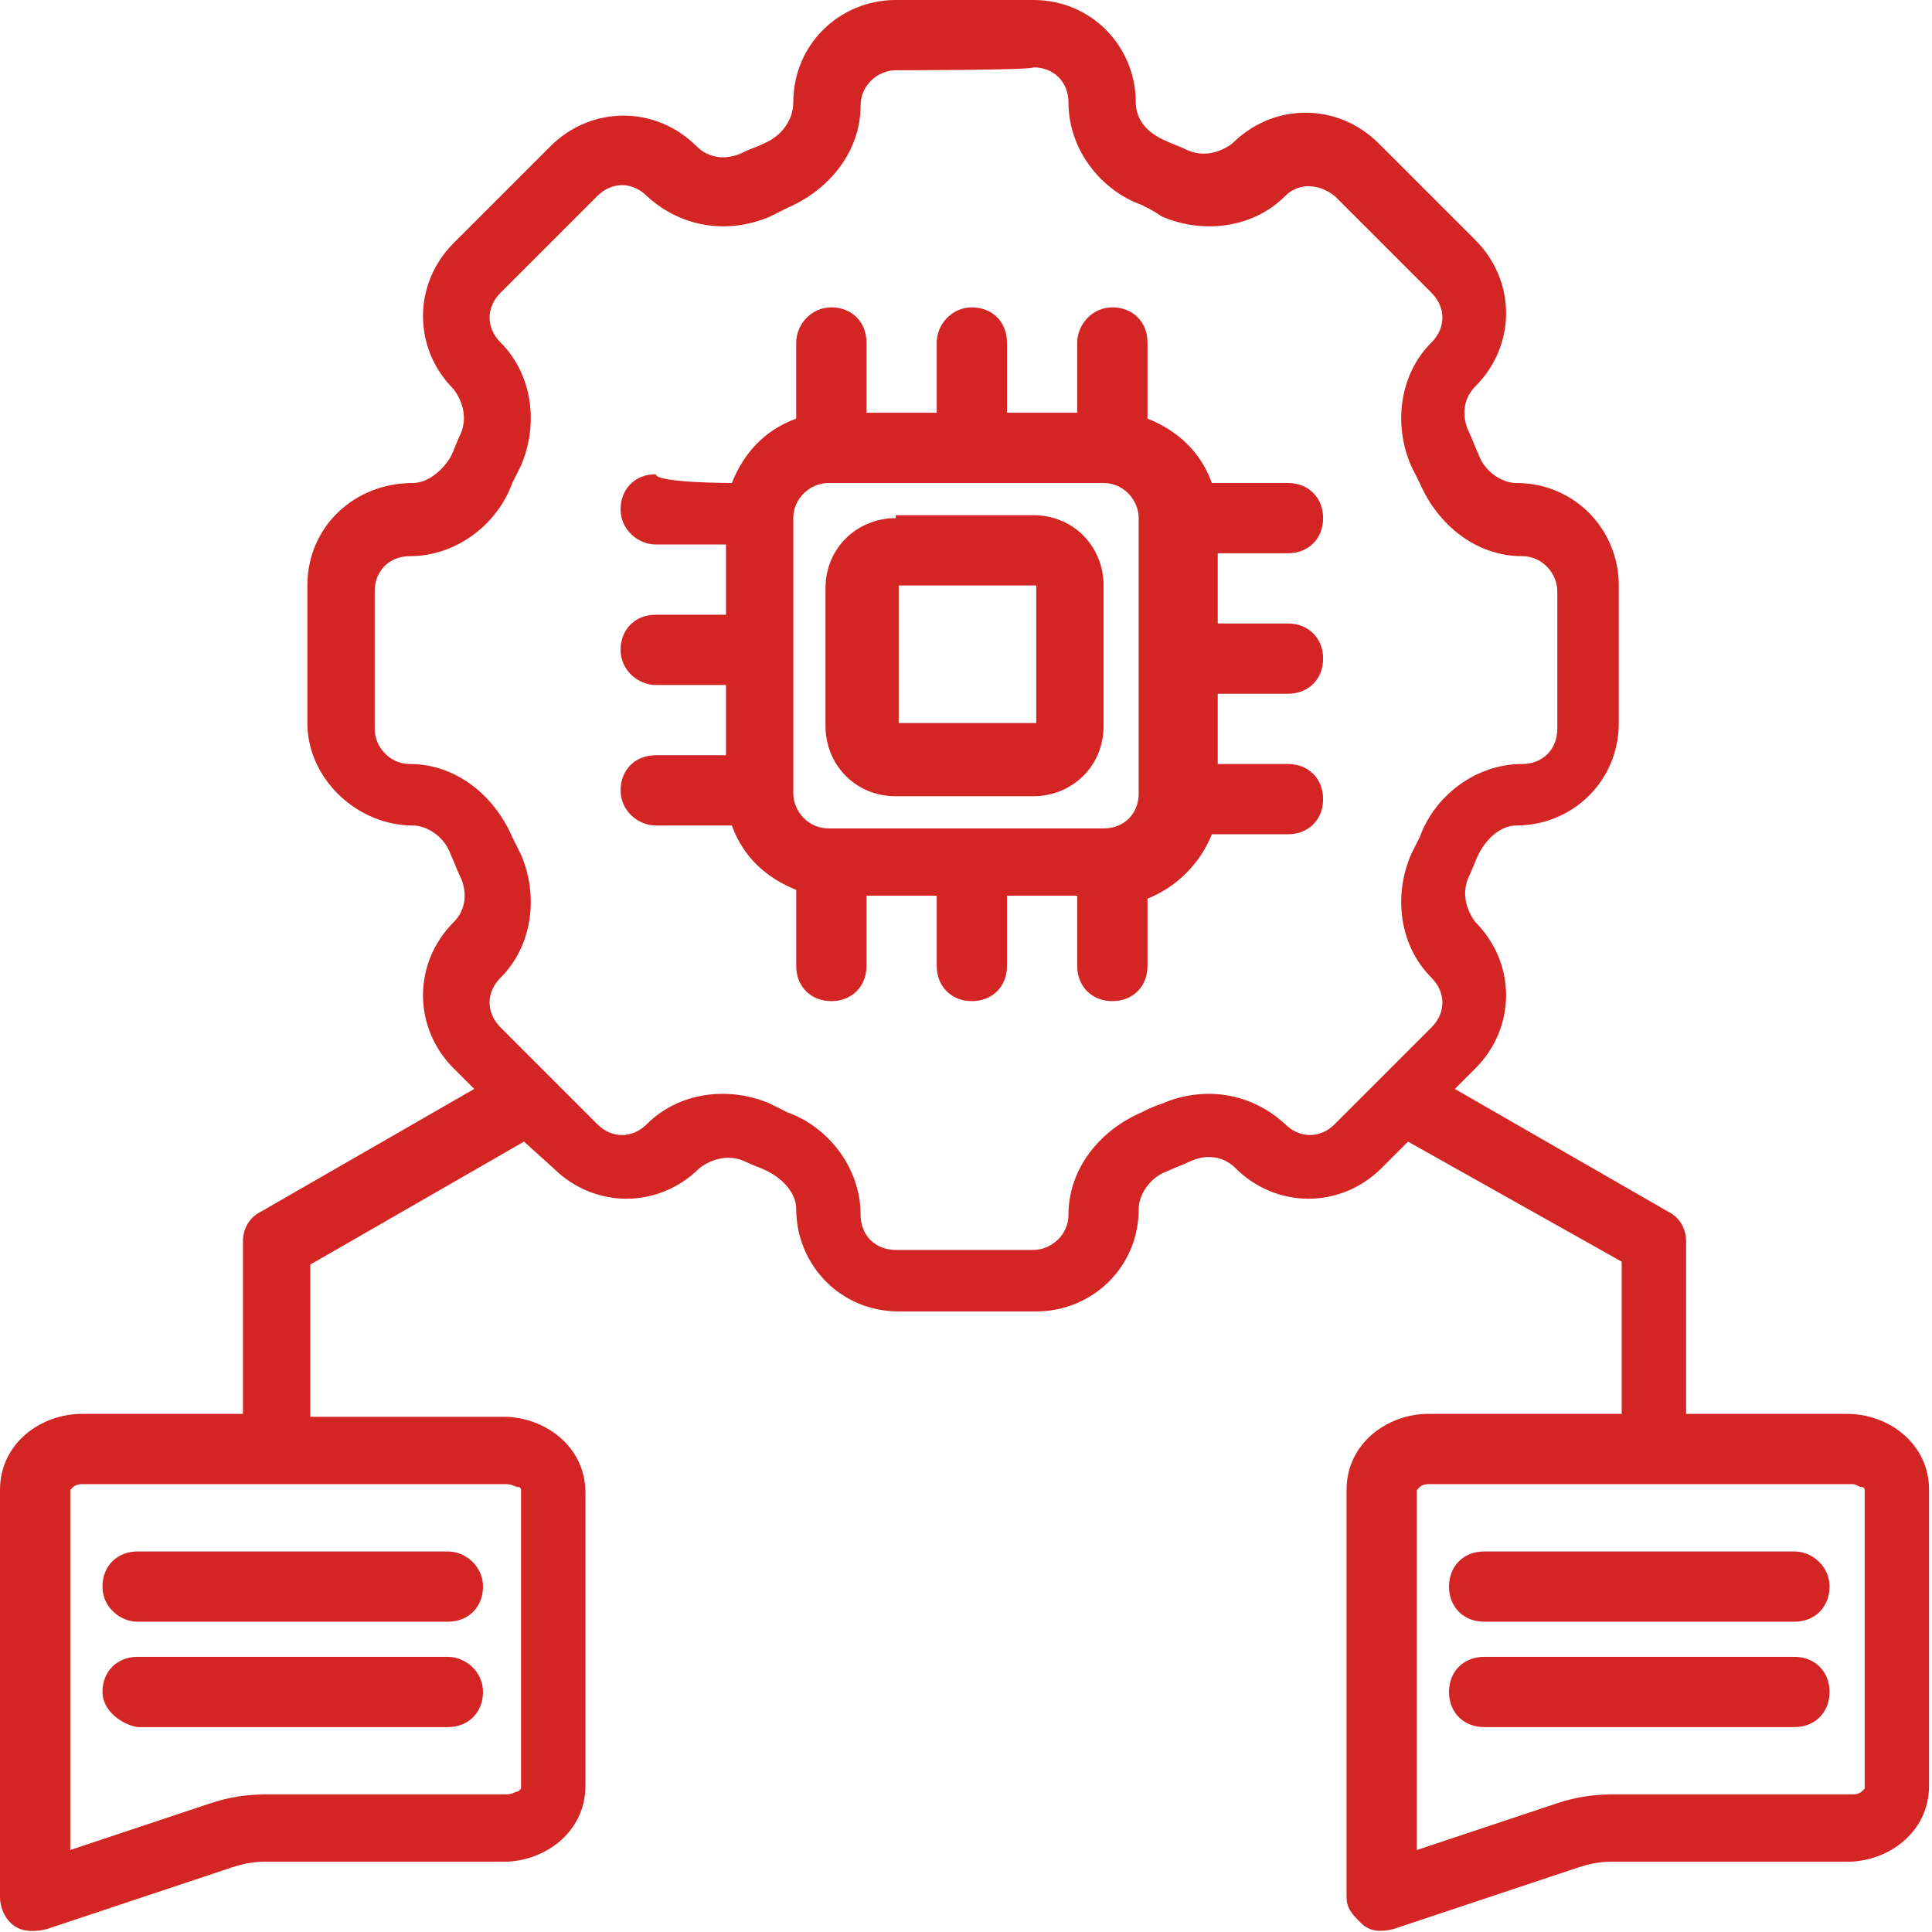
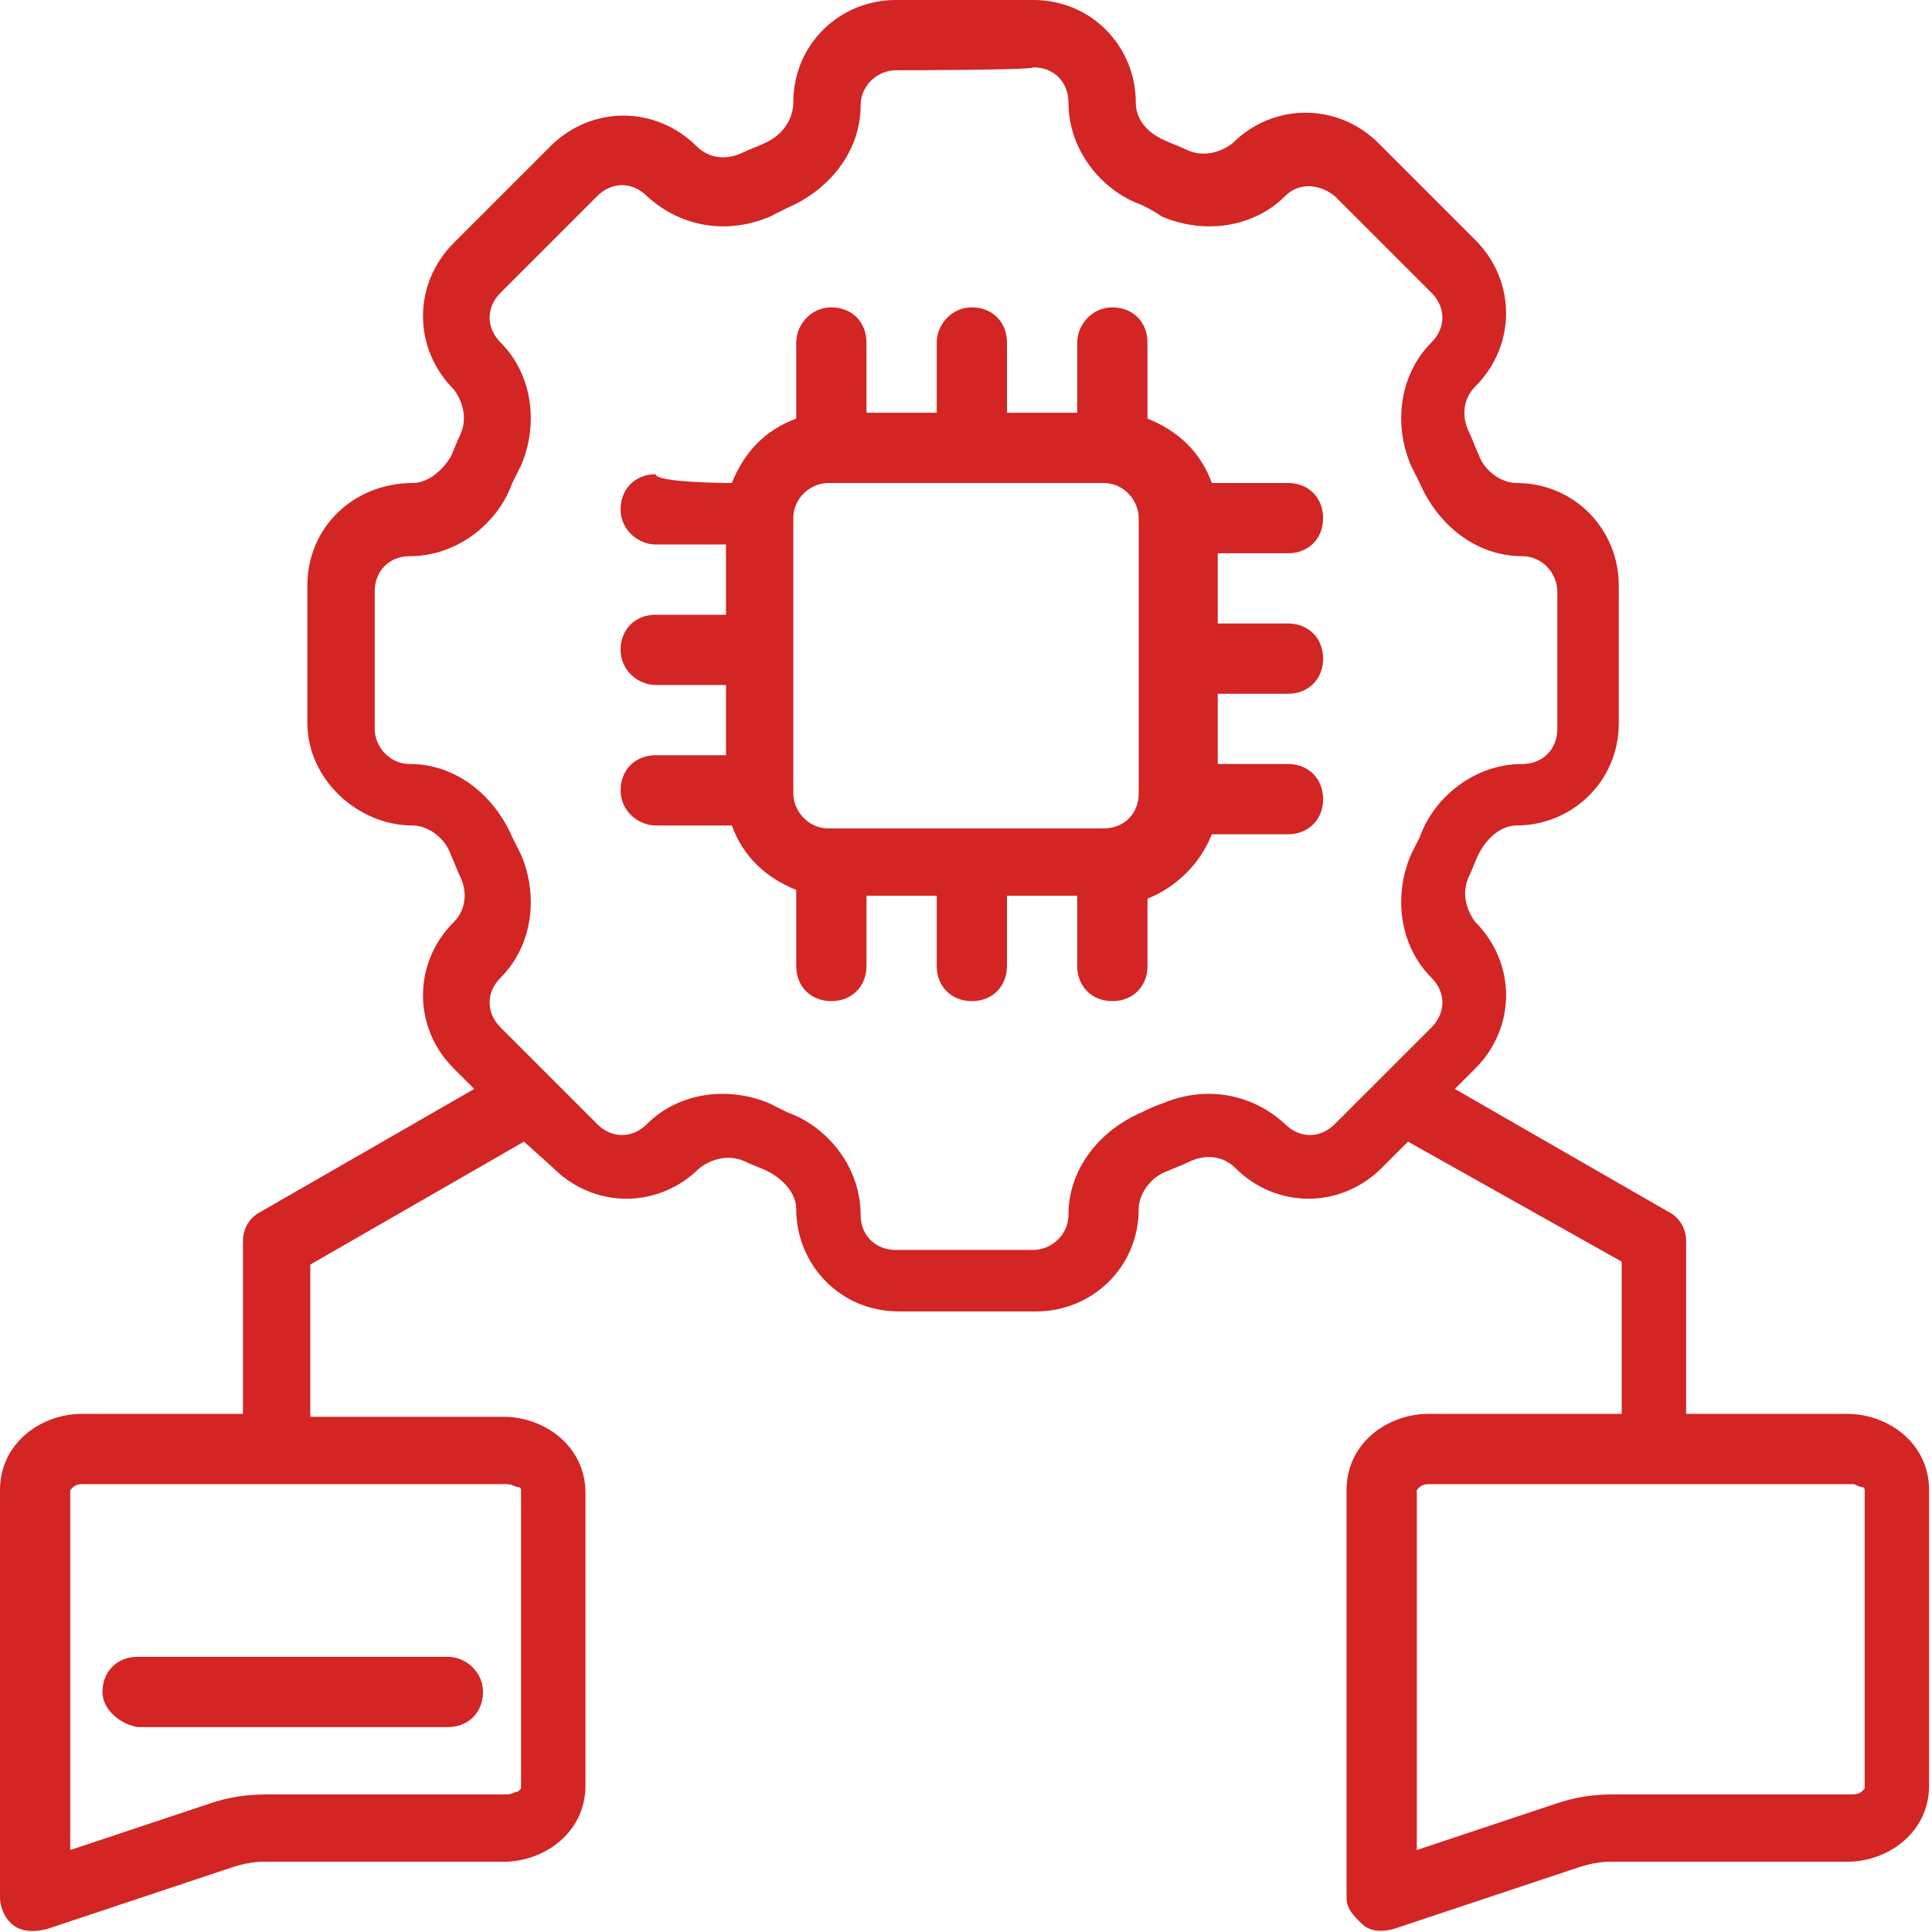
<svg xmlns="http://www.w3.org/2000/svg" version="1.1" id="Layer_1" x="0px" y="0px" viewBox="0 0 66 66" style="enable-background:new 0 0 66 66;" xml:space="preserve">
  <style type="text/css">
	.st0{fill:#D22524;}
	.st1{fill-rule:evenodd;clip-rule:evenodd;fill:#D22524;}
</style>
-   <path class="st0" d="M3.5,54.2c0-0.7,0.5-1.2,1.2-1.2h10.6c0.6,0,1.2,0.5,1.2,1.2s-0.5,1.2-1.2,1.2H4.7C4.1,55.4,3.5,54.9,3.5,54.2  L3.5,54.2z" />
  <path class="st0" d="M3.5,57.8c0-0.7,0.5-1.2,1.2-1.2h10.6c0.6,0,1.2,0.5,1.2,1.2s-0.5,1.2-1.2,1.2H4.7C4.1,58.9,3.5,58.4,3.5,57.8  L3.5,57.8z" />
-   <path class="st0" d="M50.7,53c-0.7,0-1.2,0.5-1.2,1.2s0.5,1.2,1.2,1.2h10.6c0.7,0,1.2-0.5,1.2-1.2S61.9,53,61.3,53H50.7z" />
-   <path class="st0" d="M50.7,56.6c-0.7,0-1.2,0.5-1.2,1.2s0.5,1.2,1.2,1.2h10.6c0.7,0,1.2-0.5,1.2-1.2s-0.5-1.2-1.2-1.2H50.7z" />
-   <path class="st1" d="M30.6,17.7c-1.3,0-2.4,1-2.4,2.4v4.7c0,1.3,1,2.4,2.4,2.4h4.7c1.3,0,2.4-1,2.4-2.4V20c0-1.3-1-2.4-2.4-2.4H30.6  z M35.4,20v4.7h-4.7V20H35.4z" />
  <path class="st1" d="M25,16.5c0.4-1,1.1-1.8,2.2-2.2v-2.6c0-0.6,0.5-1.2,1.2-1.2s1.2,0.5,1.2,1.2v2.4h2.4v-2.4  c0-0.6,0.5-1.2,1.2-1.2s1.2,0.5,1.2,1.2v2.4h2.4v-2.4c0-0.6,0.5-1.2,1.2-1.2s1.2,0.5,1.2,1.2v2.6c1,0.4,1.8,1.1,2.2,2.2h2.6  c0.7,0,1.2,0.5,1.2,1.2s-0.5,1.2-1.2,1.2h-2.4v2.4h2.4c0.7,0,1.2,0.5,1.2,1.2s-0.5,1.2-1.2,1.2h-2.4v2.4h2.4c0.7,0,1.2,0.5,1.2,1.2  s-0.5,1.2-1.2,1.2h-2.6c-0.4,1-1.2,1.8-2.2,2.2V33c0,0.7-0.5,1.2-1.2,1.2s-1.2-0.5-1.2-1.2v-2.4h-2.4V33c0,0.7-0.5,1.2-1.2,1.2  s-1.2-0.5-1.2-1.2v-2.4h-2.4V33c0,0.7-0.5,1.2-1.2,1.2s-1.2-0.5-1.2-1.2v-2.6c-1-0.4-1.8-1.1-2.2-2.2h-2.6c-0.6,0-1.2-0.5-1.2-1.2  s0.5-1.2,1.2-1.2h2.4v-2.4h-2.4c-0.6,0-1.2-0.5-1.2-1.2s0.5-1.2,1.2-1.2h2.4v-2.4h-2.4c-0.6,0-1.2-0.5-1.2-1.2s0.5-1.2,1.2-1.2  C22.4,16.5,25,16.5,25,16.5z M27.1,27.1c0,0.6,0.5,1.2,1.2,1.2h9.4c0.7,0,1.2-0.5,1.2-1.2v-9.4c0-0.6-0.5-1.2-1.2-1.2h-9.4  c-0.6,0-1.2,0.5-1.2,1.2V27.1z" />
  <path class="st1" d="M27.1,3.5c0-2,1.6-3.5,3.5-3.5h4.7c2,0,3.5,1.6,3.5,3.5c0,0.5,0.3,1,1,1.3c0.2,0.1,0.5,0.2,0.7,0.3  c0.6,0.3,1.2,0.1,1.6-0.2c1.4-1.4,3.6-1.4,5,0l3.3,3.3c1.4,1.4,1.4,3.6,0,5c-0.4,0.4-0.5,1-0.2,1.6c0.1,0.2,0.2,0.5,0.3,0.7  c0.2,0.6,0.8,1,1.3,1c2,0,3.5,1.6,3.5,3.5v4.7c0,2-1.6,3.5-3.5,3.5c-0.5,0-1,0.4-1.3,1c-0.1,0.2-0.2,0.5-0.3,0.7  c-0.3,0.6-0.1,1.2,0.2,1.6c1.4,1.4,1.4,3.6,0,5l-0.7,0.7l7.3,4.2c0.4,0.2,0.6,0.6,0.6,1v5.9h5.5c1.4,0,2.8,1,2.8,2.6V61  c0,1.6-1.4,2.6-2.8,2.6H55c-0.4,0-0.8,0.1-1.1,0.2l-6.3,2.1c-0.4,0.1-0.8,0.1-1.1-0.2S46,65.2,46,64.8V50.9c0-1.6,1.4-2.6,2.8-2.6  h6.6v-5.2L48.1,39l-0.9,0.9c-1.4,1.4-3.6,1.4-5,0c-0.4-0.4-1-0.5-1.6-0.2c-0.2,0.1-0.5,0.2-0.7,0.3c-0.6,0.2-1,0.8-1,1.3  c0,2-1.6,3.5-3.5,3.5h-4.7c-2,0-3.5-1.6-3.5-3.5c0-0.5-0.4-1-1-1.3c-0.2-0.1-0.5-0.2-0.7-0.3c-0.6-0.3-1.2-0.1-1.6,0.2  c-1.4,1.4-3.6,1.4-5,0L17.9,39l-7.3,4.2v5.2h6.6c1.4,0,2.8,1,2.8,2.6V61c0,1.6-1.4,2.6-2.8,2.6H9c-0.4,0-0.8,0.1-1.1,0.2l-6.3,2.1  C1.2,66,0.8,66,0.5,65.8S0,65.2,0,64.8V50.9c0-1.6,1.4-2.6,2.8-2.6h5.5v-5.9c0-0.4,0.2-0.8,0.6-1l7.3-4.2l-0.7-0.7  c-1.4-1.4-1.4-3.6,0-5c0.4-0.4,0.5-1,0.2-1.6c-0.1-0.2-0.2-0.5-0.3-0.7c-0.2-0.6-0.8-1-1.3-1c-1.9,0-3.6-1.6-3.6-3.5V20  c0-2,1.6-3.5,3.6-3.5c0.5,0,1-0.4,1.3-0.9c0.1-0.2,0.2-0.5,0.3-0.7c0.3-0.6,0.1-1.2-0.2-1.6c-1.4-1.4-1.4-3.6,0-5l3.3-3.3  c1.4-1.4,3.6-1.4,5,0c0.4,0.4,1,0.5,1.6,0.2c0.2-0.1,0.5-0.2,0.7-0.3C26.8,4.6,27.1,4,27.1,3.5L27.1,3.5L27.1,3.5z M9.4,50.7H2.8  c-0.2,0-0.3,0.1-0.3,0.1c-0.1,0.1-0.1,0.1-0.1,0.1v12.3l4.8-1.6c0.6-0.2,1.2-0.3,1.9-0.3h8.2c0.2,0,0.3-0.1,0.4-0.1  c0.1-0.1,0.1-0.1,0.1-0.1V50.9c0,0,0-0.1-0.1-0.1s-0.2-0.1-0.4-0.1L9.4,50.7L9.4,50.7z M56.6,50.7h-7.8c-0.2,0-0.3,0.1-0.3,0.1  c-0.1,0.1-0.1,0.1-0.1,0.1v12.3l4.8-1.6c0.6-0.2,1.2-0.3,1.9-0.3h8.2c0.2,0,0.3-0.1,0.3-0.1c0.1-0.1,0.1-0.1,0.1-0.1V50.9  c0,0,0-0.1-0.1-0.1s-0.2-0.1-0.3-0.1L56.6,50.7L56.6,50.7z M30.6,2.4c-0.6,0-1.2,0.5-1.2,1.2c0,1.6-1.1,2.9-2.5,3.5  c-0.2,0.1-0.4,0.2-0.6,0.3c-1.4,0.6-3,0.4-4.2-0.7c-0.5-0.5-1.2-0.5-1.7,0l-3.3,3.3c-0.5,0.5-0.5,1.2,0,1.7c1.1,1.1,1.3,2.8,0.7,4.2  c-0.1,0.2-0.2,0.4-0.3,0.6c-0.5,1.4-1.9,2.5-3.5,2.5c-0.7,0-1.2,0.5-1.2,1.2v4.7c0,0.6,0.5,1.2,1.2,1.2c1.6,0,2.9,1.1,3.5,2.5  c0.1,0.2,0.2,0.4,0.3,0.6c0.6,1.4,0.4,3.1-0.7,4.2c-0.5,0.5-0.5,1.2,0,1.7l3.3,3.3c0.5,0.5,1.2,0.5,1.7,0c1.1-1.1,2.8-1.3,4.2-0.7  c0.2,0.1,0.4,0.2,0.6,0.3c1.4,0.5,2.5,1.9,2.5,3.5c0,0.7,0.5,1.2,1.2,1.2h4.7c0.6,0,1.2-0.5,1.2-1.2c0-1.6,1.1-2.9,2.5-3.5  c0.2-0.1,0.4-0.2,0.7-0.3c1.4-0.6,3-0.4,4.2,0.7c0.5,0.5,1.2,0.5,1.7,0l3.3-3.3c0.5-0.5,0.5-1.2,0-1.7c-1.1-1.1-1.3-2.8-0.7-4.2  c0.1-0.2,0.2-0.4,0.3-0.6c0.5-1.4,1.9-2.5,3.5-2.5c0.7,0,1.2-0.5,1.2-1.2v-4.7c0-0.6-0.5-1.2-1.2-1.2c-1.6,0-2.9-1.1-3.5-2.5  c-0.1-0.2-0.2-0.4-0.3-0.6c-0.6-1.4-0.4-3.1,0.7-4.2c0.5-0.5,0.5-1.2,0-1.7l-3.3-3.3c-0.5-0.4-1.2-0.5-1.7,0  c-1.1,1.1-2.8,1.3-4.2,0.7C39.4,7.2,39.2,7.1,39,7c-1.4-0.5-2.5-1.9-2.5-3.5c0-0.7-0.5-1.2-1.2-1.2C35.3,2.4,30.6,2.4,30.6,2.4z" />
</svg>